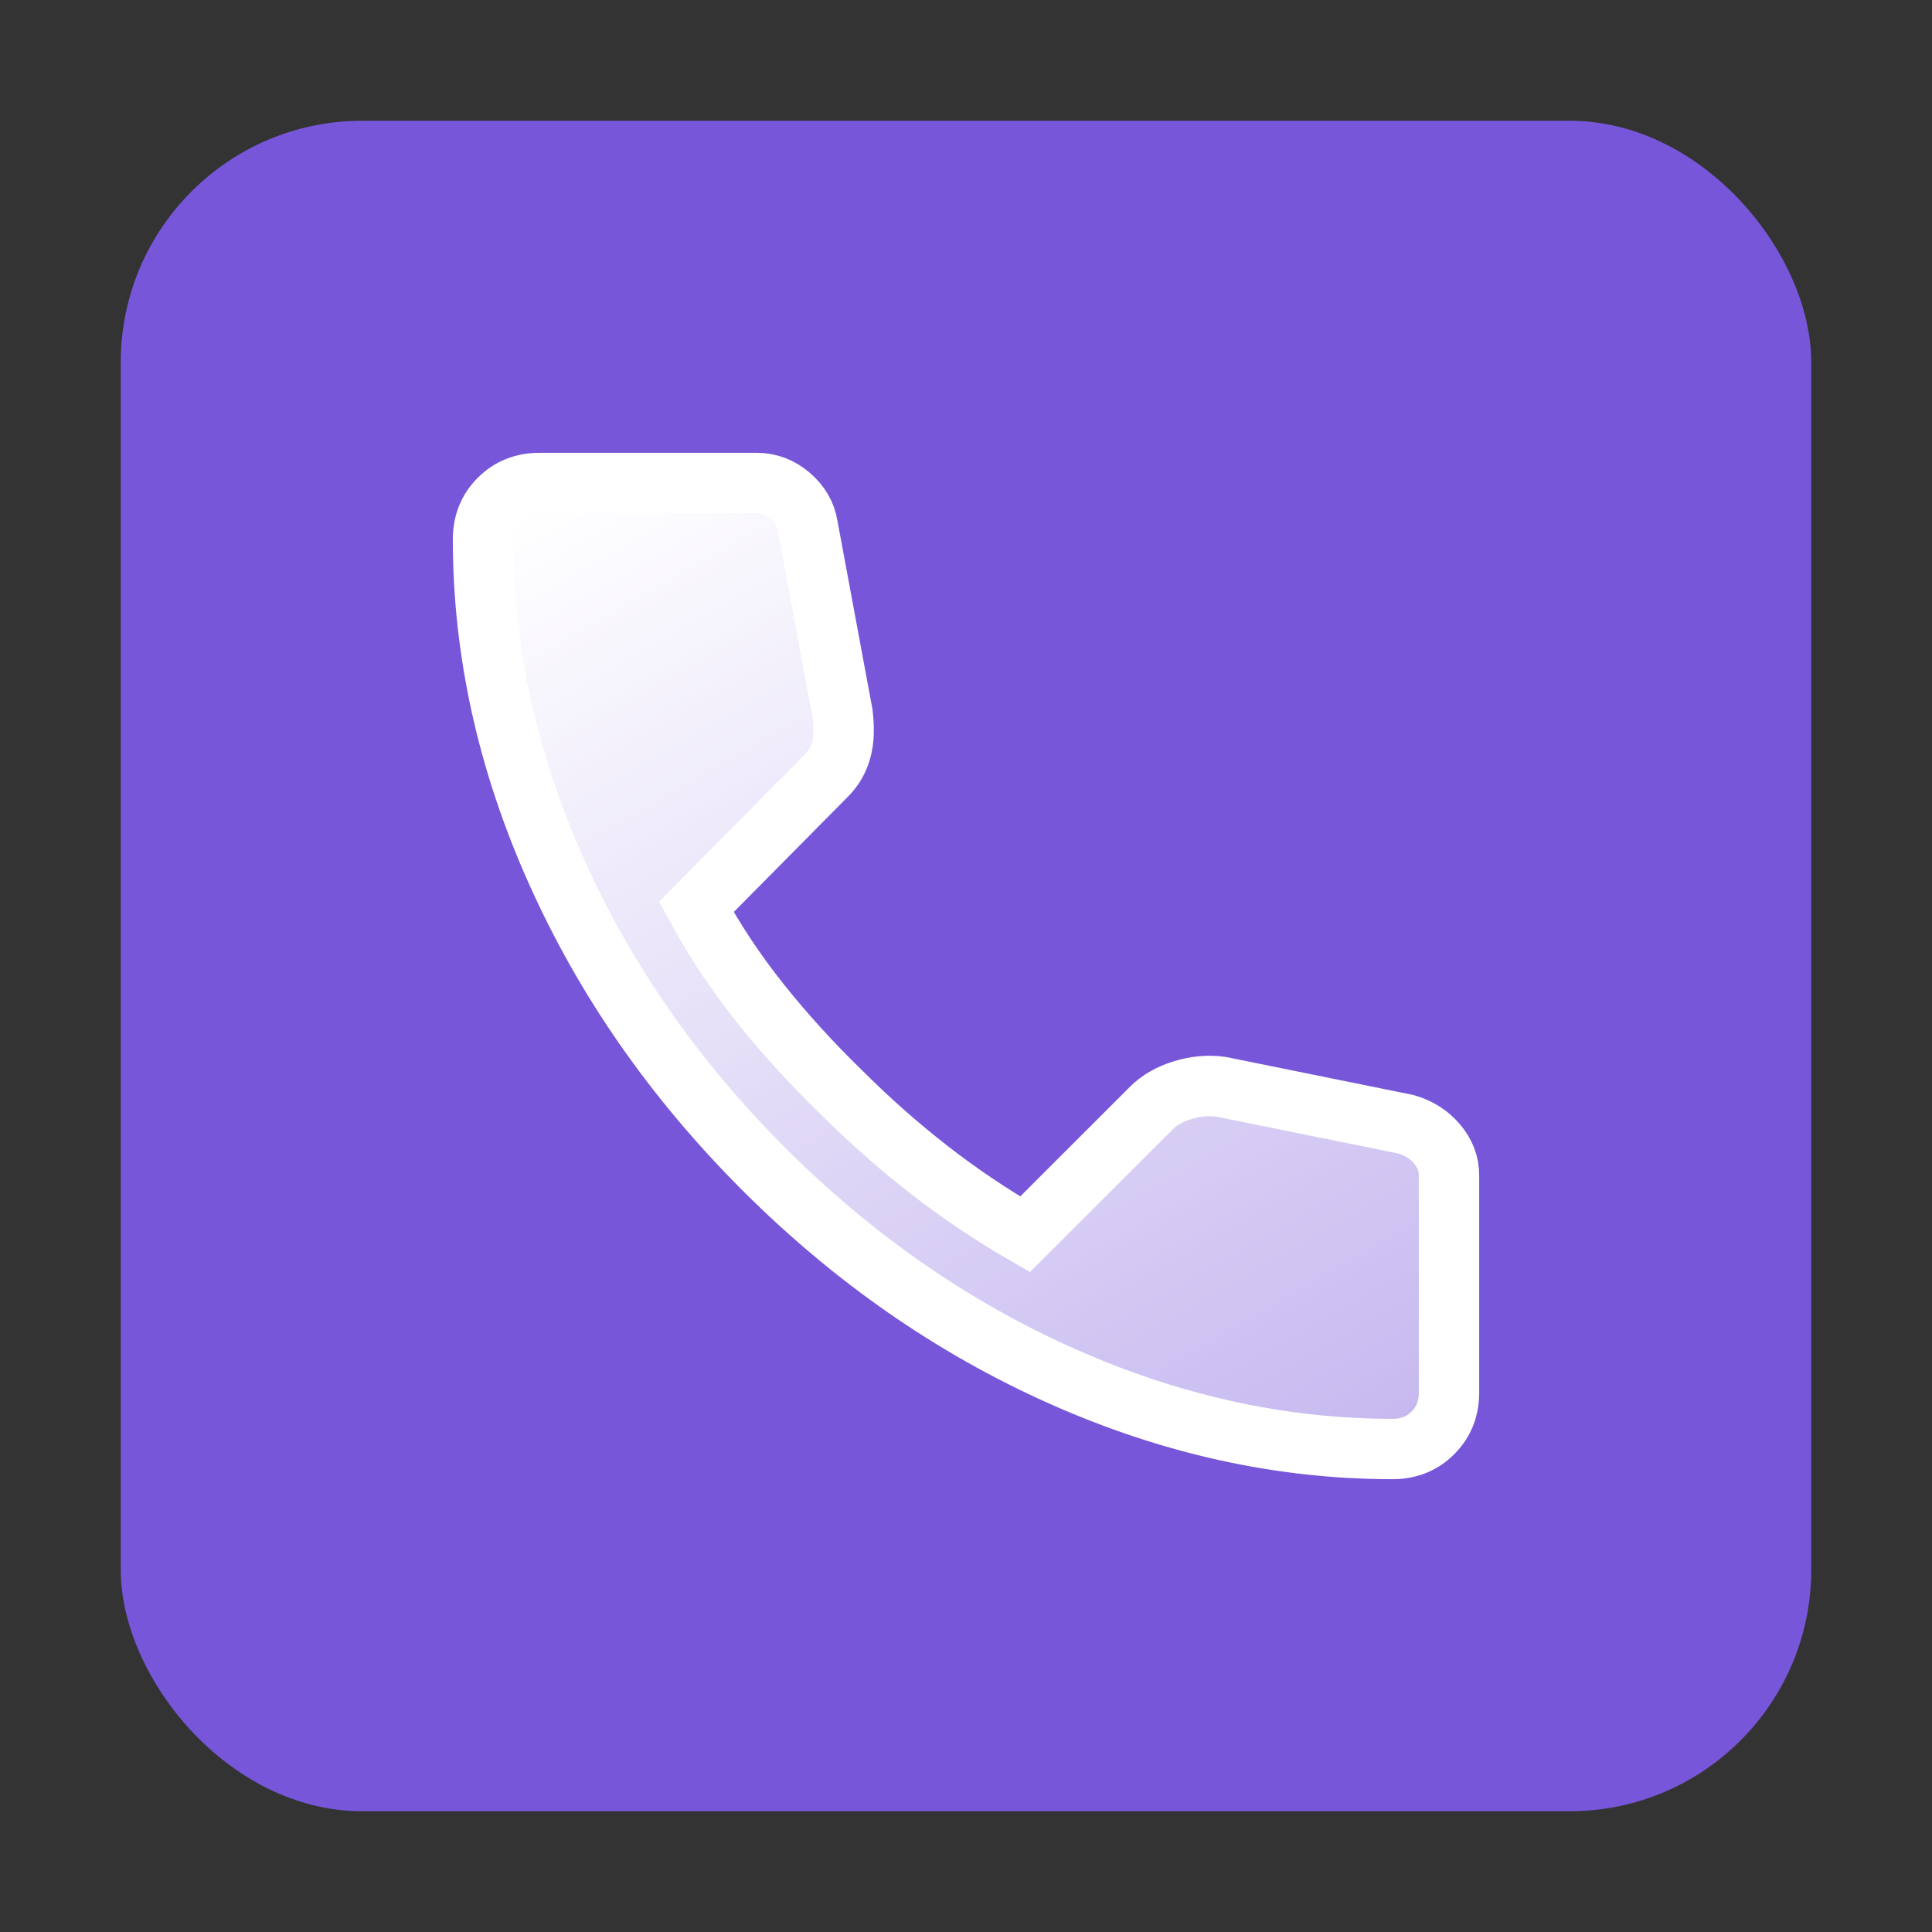
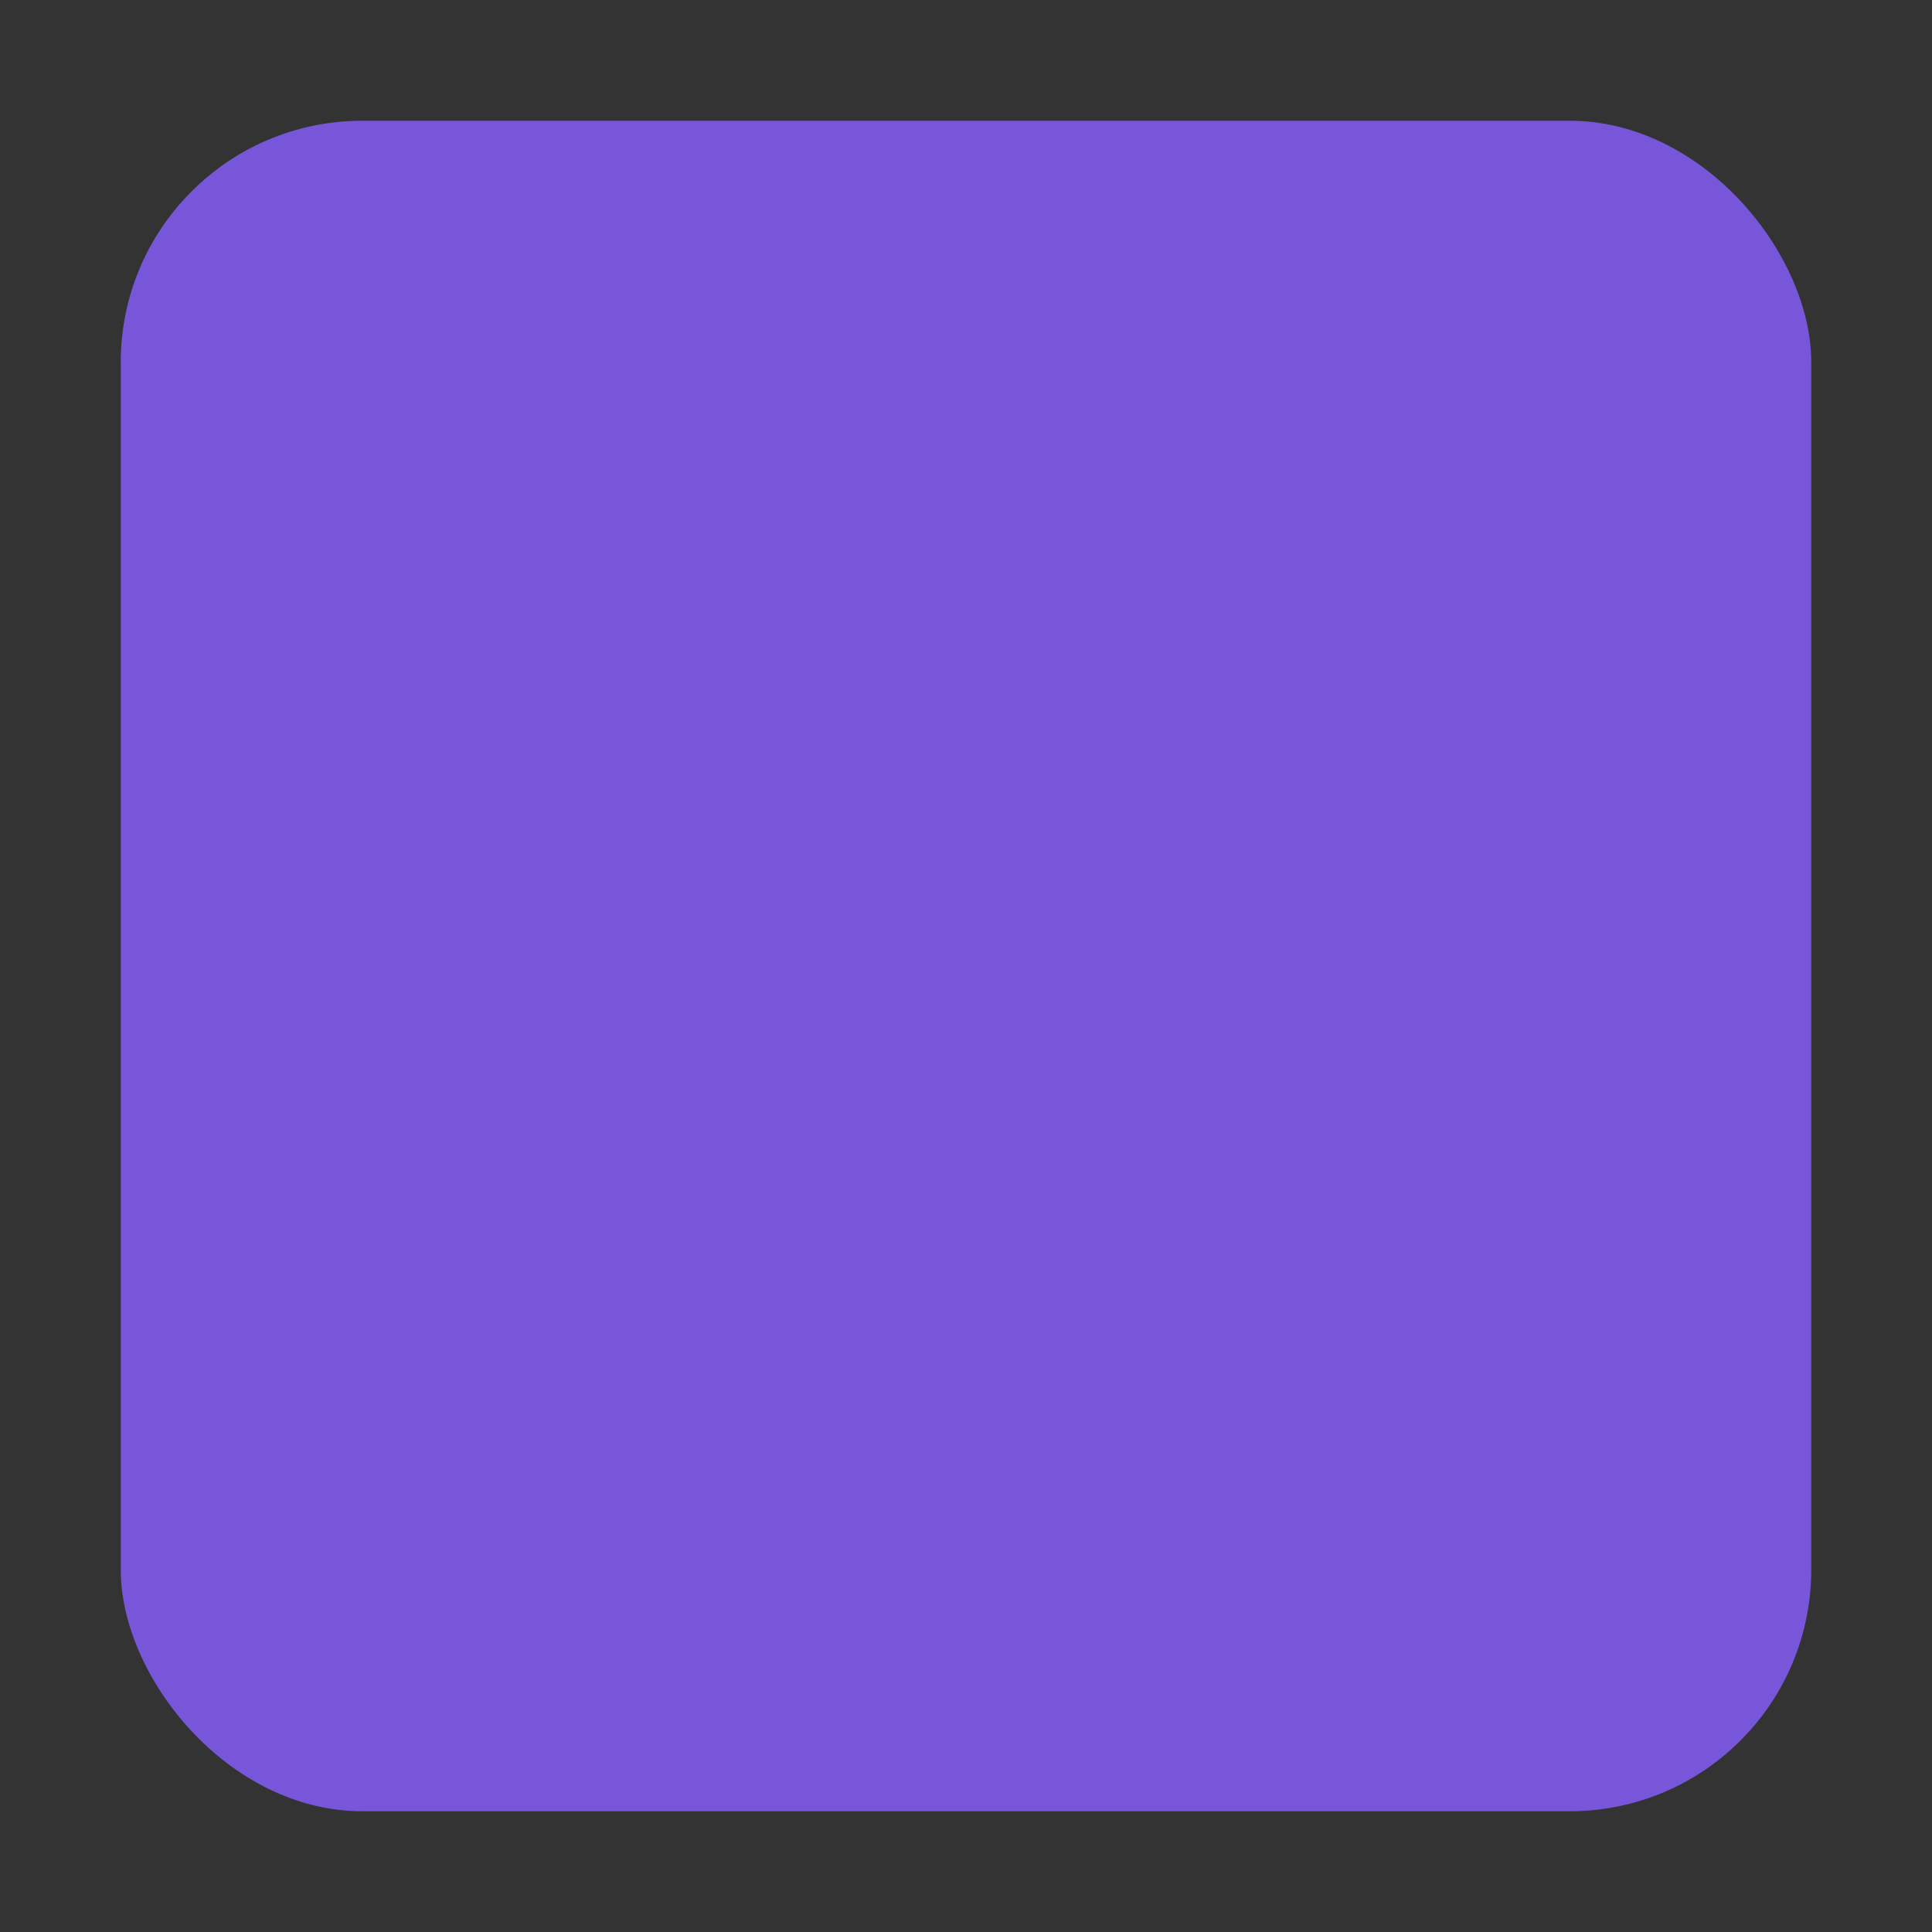
<svg xmlns="http://www.w3.org/2000/svg" width="32" height="32" viewBox="0 0 32 32" fill="none">
  <rect x="0" y="0" width="32" height="32" fill="#333333" stroke="none" />
  <rect x="2" y="2" width="28" height="28" rx="4" fill="#7756DA" />
-   <path d="M23.067 24C21.215 24 19.385 23.596 17.578 22.789C15.77 21.982 14.126 20.838 12.644 19.356C11.163 17.874 10.019 16.23 9.212 14.422C8.404 12.615 8.001 10.785 8 8.933C8 8.667 8.089 8.444 8.267 8.267C8.444 8.089 8.667 8 8.933 8H12.533C12.741 8 12.926 8.071 13.089 8.212C13.252 8.353 13.348 8.519 13.378 8.711L13.956 11.822C13.985 12.059 13.978 12.259 13.933 12.422C13.889 12.585 13.807 12.726 13.689 12.844L11.533 15.022C11.83 15.57 12.181 16.1 12.588 16.611C12.996 17.122 13.444 17.614 13.933 18.089C14.393 18.548 14.874 18.974 15.378 19.367C15.882 19.76 16.415 20.119 16.978 20.444L19.067 18.356C19.2 18.222 19.374 18.122 19.589 18.056C19.804 17.99 20.015 17.971 20.222 18L23.289 18.622C23.496 18.681 23.667 18.789 23.8 18.945C23.933 19.101 24 19.275 24 19.467V23.067C24 23.333 23.911 23.556 23.733 23.733C23.556 23.911 23.333 24 23.067 24Z" fill="url(#paint0_linear_13600_672)" stroke="white" />
  <defs>
    <linearGradient id="paint0_linear_13600_672" x1="11.043" y1="7.15" x2="35.447" y2="49.728" gradientUnits="userSpaceOnUse">
      <stop stop-color="white" />
      <stop offset="1" stop-color="white" stop-opacity="0" />
    </linearGradient>
  </defs>
</svg>